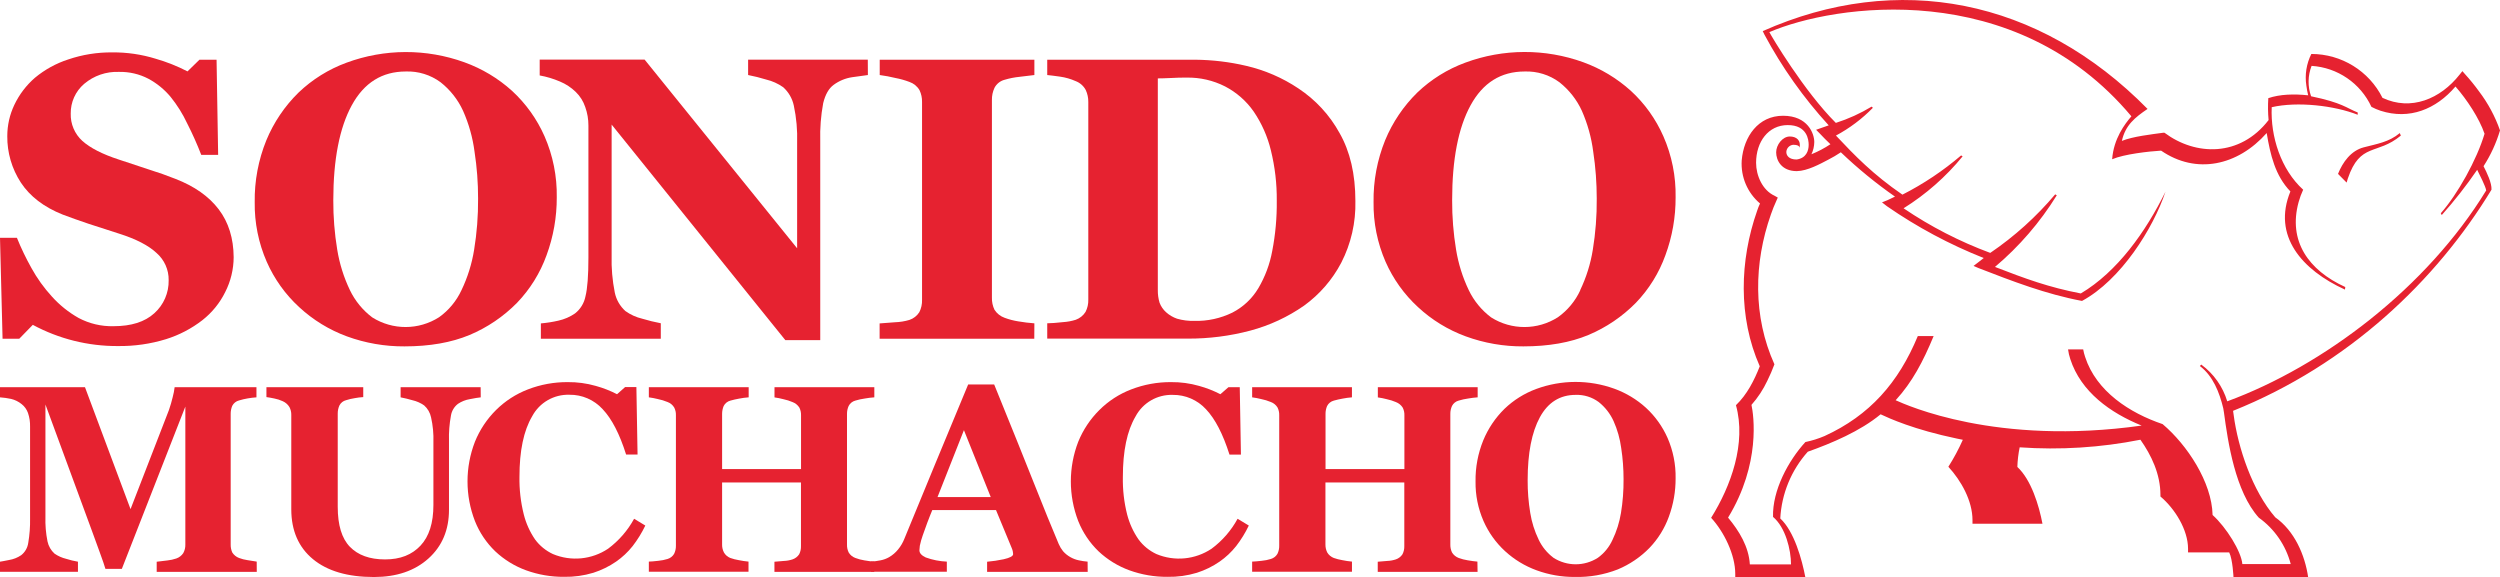
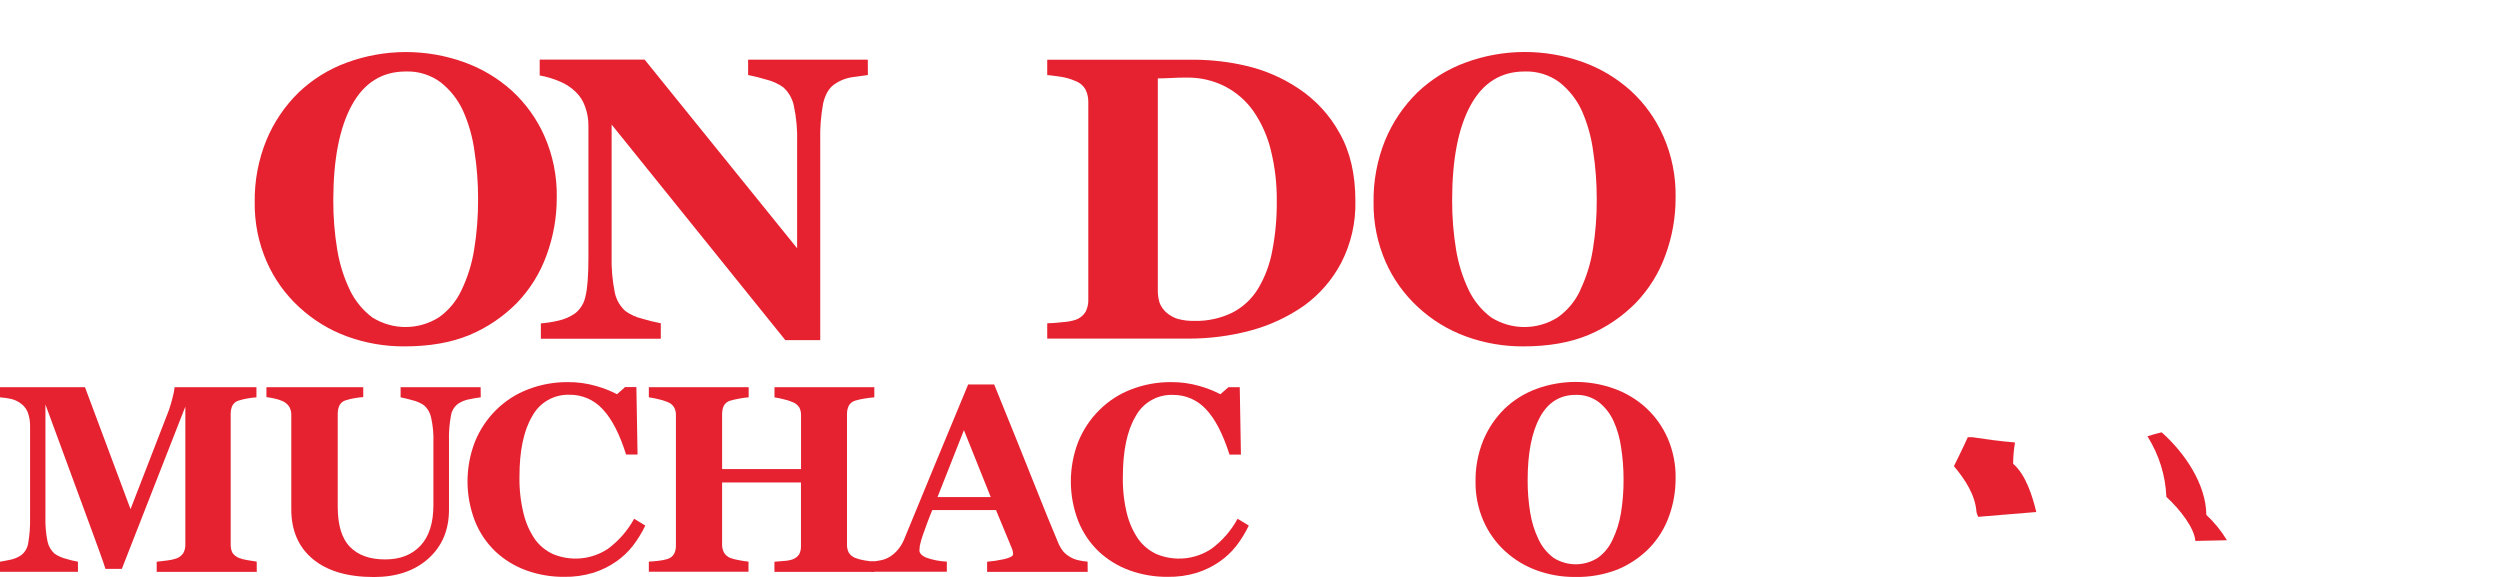
<svg xmlns="http://www.w3.org/2000/svg" id="Capa_2" data-name="Capa 2" viewBox="0 0 789.61 182.39">
  <defs>
    <style>      .cls-1 {        fill-rule: evenodd;      }      .cls-1, .cls-2 {        fill: #e62230;        stroke-width: 0px;      }    </style>
  </defs>
  <g id="Capa_1-2" data-name="Capa 1">
    <g id="Capa_2-2" data-name="Capa 2">
      <g id="Capa_1-2" data-name="Capa 1-2">
        <path class="cls-1" d="M81.1,180.62h-31.61v-3.2c.93-.08,2.07-.22,3.41-.41.95-.1,1.89-.31,2.8-.62.89-.31,1.65-.9,2.18-1.68.46-.83.69-1.77.66-2.72v-43.57l-20.06,51.26h-5.18c-.25-.91-.87-2.7-1.85-5.39s-1.75-4.83-2.35-6.45l-14.75-40.08v35.47c-.08,2.6.14,5.21.65,7.76.31,1.49,1.09,2.85,2.22,3.87,1.11.77,2.35,1.32,3.66,1.64,1.22.39,2.47.7,3.74.91v3.2H0v-3.2c.69-.08,1.34-.26,2.88-.54,1.37-.22,2.67-.74,3.82-1.52,1.21-.95,2-2.34,2.22-3.86.44-2.58.63-5.19.58-7.81v-28.89c.04-1.48-.18-2.96-.66-4.36-.39-1.1-1.08-2.07-2-2.79-.98-.79-2.12-1.36-3.35-1.65-1.15-.24-2.32-.41-3.49-.49v-3.21h26.84l14.39,38.52,12.12-31.28c.47-1.35.87-2.72,1.2-4.11.28-1.03.48-2.07.61-3.13h25.84v3.21c-.92.06-1.84.17-2.75.33-.93.16-1.86.37-2.76.65-.92.23-1.69.85-2.13,1.69-.34.81-.51,1.67-.5,2.55v41.27c-.02.86.15,1.72.5,2.51.51.79,1.25,1.4,2.13,1.73.86.33,1.76.56,2.67.69,1.26.22,2.24.38,2.92.46l.02,3.24Z" />
        <path class="cls-1" d="M151.84,125.5c-.8.08-2,.27-3.46.57-1.34.22-2.61.73-3.74,1.48-1.18.91-1.97,2.23-2.21,3.7-.49,2.64-.7,5.32-.62,8v21.74c0,6.39-2.17,11.53-6.5,15.42-4.33,3.89-10.06,5.83-17.18,5.84-8.3,0-14.73-1.88-19.28-5.64-4.55-3.76-6.84-9-6.85-15.72v-29.84c.02-.86-.18-1.71-.58-2.47-.49-.81-1.22-1.46-2.09-1.85-.84-.39-1.73-.68-2.64-.86-1-.22-1.89-.37-2.54-.45v-3.13h30.58v3.13c-.9.05-1.79.16-2.67.33-.94.14-1.86.36-2.76.65-.9.22-1.67.82-2.09,1.65-.37.81-.55,1.7-.54,2.59v29.43c0,5.78,1.28,9.99,3.83,12.62,2.55,2.63,6.24,4,11.1,4s8.5-1.46,11.22-4.36,4.07-7.18,4.07-12.83v-19.82c.09-2.64-.16-5.28-.74-7.85-.3-1.46-1.06-2.79-2.18-3.78-1.12-.79-2.4-1.35-3.74-1.65-1.22-.36-2.45-.66-3.7-.9v-3.21h25.28l.03,3.21Z" />
        <path class="cls-1" d="M178.16,182.19c-4.09.03-8.15-.67-12-2.06-3.62-1.32-6.93-3.36-9.74-6-2.79-2.69-4.98-5.94-6.41-9.54-3.13-8.07-3.13-17.01,0-25.08,1.52-3.75,3.78-7.15,6.65-10,2.87-2.85,6.3-5.07,10.08-6.52,4.01-1.55,8.28-2.33,12.58-2.3,2.99-.03,5.96.37,8.83,1.19,2.33.64,4.59,1.52,6.74,2.63l2.55-2.26h3.56l.37,21.3h-3.62c-2.05-6.5-4.52-11.27-7.4-14.31-2.69-2.96-6.52-4.62-10.52-4.56-4.9-.15-9.46,2.49-11.76,6.82-2.67,4.52-4,10.88-4,19.08-.07,4,.39,8,1.36,11.88.71,2.83,1.92,5.52,3.57,7.93,1.46,1.98,3.4,3.56,5.63,4.6,5.72,2.4,12.27,1.77,17.43-1.68,3.39-2.52,6.2-5.75,8.22-9.46l3.54,2.14c-1.1,2.3-2.44,4.47-4,6.49-1.49,1.88-3.25,3.53-5.22,4.9-2.21,1.52-4.64,2.71-7.2,3.53-2.99.9-6.11,1.34-9.24,1.28Z" />
        <path class="cls-1" d="M276.13,180.62h-31.53v-3.2l3-.25c.92-.03,1.84-.2,2.71-.49.86-.29,1.6-.86,2.1-1.61.41-.8.6-1.69.57-2.59v-20.1h-24.91v19.61c-.02.87.18,1.73.58,2.51.45.78,1.16,1.39,2,1.73.87.31,1.76.54,2.67.69,1.02.21,2.05.37,3.09.46v3.2h-31.48v-3.2c.68,0,1.68-.11,3-.25.99-.09,1.97-.29,2.92-.58.86-.26,1.59-.83,2.05-1.6.4-.8.6-1.69.58-2.59v-41.23c.03-.84-.16-1.67-.54-2.42-.48-.8-1.22-1.41-2.09-1.73-1.01-.42-2.06-.74-3.13-.95-.92-.23-1.85-.41-2.79-.53v-3.21h31.53v3.21c-1.02.07-2.04.21-3.05.41-.91.16-1.82.37-2.71.62-.93.24-1.71.86-2.14,1.72-.33.78-.49,1.62-.49,2.47v17.43h24.93v-17c.03-.84-.16-1.67-.53-2.42-.51-.79-1.26-1.4-2.14-1.73-.93-.4-1.89-.7-2.88-.91-.93-.25-1.88-.44-2.83-.57v-3.23h31.53v3.21c-1.01.07-2.01.19-3,.37-1.02.14-2.02.36-3,.66-.91.24-1.67.85-2.1,1.68-.36.79-.54,1.64-.53,2.51v41.27c-.03.87.15,1.73.53,2.51.48.8,1.22,1.41,2.1,1.73.92.35,1.88.61,2.85.76,1.26.22,2.29.35,3.09.41l.04,3.22Z" />
        <path class="cls-1" d="M343.54,180.62h-31.77v-3.2c1.75-.15,3.5-.41,5.22-.78,2-.44,3-1,3-1.61,0-.25-.03-.5-.08-.74-.06-.38-.17-.76-.33-1.11l-5-12.08h-20.12c-.46,1.12-1,2.44-1.56,3.94s-1,2.86-1.44,4c-.39,1.09-.71,2.2-.94,3.33-.07.48-.11.96-.13,1.44,0,.88.66,1.63,2,2.26,2.14.78,4.39,1.22,6.66,1.32v3.2h-23.95v-3.2c1.01-.07,2.01-.21,3-.41.96-.18,1.88-.52,2.72-1,1.08-.63,2.04-1.45,2.83-2.43.84-1.02,1.52-2.17,2-3.41l9.53-23.14,10.61-25.57h8.21c5.37,13.21,9.58,23.65,12.62,31.32s5.63,14.03,7.77,19.08c.35.81.81,1.57,1.36,2.26.66.76,1.46,1.4,2.34,1.89.83.47,1.73.81,2.67,1,.91.2,1.82.34,2.75.41l.03,3.23ZM312.92,156.99l-8.47-21.13-8.34,21.13h16.81Z" />
        <path class="cls-1" d="M368.72,182.19c-4.09.03-8.15-.67-12-2.06-3.62-1.32-6.94-3.36-9.75-6-2.79-2.69-4.97-5.94-6.41-9.54-3.12-8.07-3.12-17.01,0-25.08,1.53-3.75,3.79-7.15,6.66-10,2.86-2.85,6.29-5.08,10.07-6.52,4.01-1.55,8.28-2.33,12.58-2.3,2.99-.03,5.97.37,8.84,1.19,2.33.64,4.59,1.52,6.74,2.63l2.55-2.22h3.57l.37,21.3h-3.61c-2.06-6.5-4.53-11.27-7.4-14.31-2.7-2.95-6.53-4.61-10.53-4.56-4.9-.15-9.45,2.49-11.75,6.82-2.67,4.52-4,10.88-4,19.08-.08,4,.37,8,1.35,11.88.73,2.82,1.95,5.5,3.61,7.89,1.47,1.98,3.4,3.56,5.63,4.6,5.72,2.4,12.27,1.77,17.43-1.68,3.4-2.52,6.2-5.75,8.22-9.46l3.54,2.14c-1.1,2.3-2.44,4.48-4,6.49-1.49,1.88-3.25,3.53-5.22,4.9-2.21,1.53-4.63,2.71-7.19,3.53-3.01.91-6.15,1.34-9.3,1.28Z" />
-         <path class="cls-1" d="M466.68,180.62h-31.53v-3.2l3-.25c.93-.03,1.84-.2,2.72-.49.86-.29,1.59-.86,2.09-1.61.41-.8.61-1.69.58-2.59v-20.1h-24.91v19.61c-.01.87.18,1.73.57,2.51.47.79,1.2,1.4,2.06,1.73.87.31,1.76.54,2.67.69,1.02.21,2.05.37,3.08.46v3.2h-31.53v-3.2c.69,0,1.69-.11,3-.25.99-.09,1.97-.28,2.92-.58.86-.26,1.6-.83,2.06-1.6.4-.81.59-1.69.57-2.59v-41.23c.03-.84-.16-1.67-.53-2.42-.49-.8-1.23-1.41-2.1-1.73-1-.42-2.05-.74-3.12-.95-.92-.23-1.86-.41-2.8-.53v-3.21h31.52v3.21c-1.01.08-2.01.21-3,.41-.91.16-1.82.37-2.71.62-.93.24-1.71.86-2.14,1.72-.33.78-.5,1.62-.49,2.47v17.43h24.91v-17c.03-.84-.16-1.67-.54-2.42-.51-.79-1.25-1.39-2.13-1.73-.93-.4-1.89-.7-2.88-.91-.93-.25-1.88-.44-2.84-.57v-3.23h31.53v3.21c-1.01.07-2.01.19-3,.37-1.02.14-2.02.36-3,.66-.91.24-1.67.85-2.1,1.68-.36.79-.54,1.64-.53,2.51v41.27c-.02.87.16,1.73.53,2.51.49.8,1.23,1.4,2.1,1.73.92.34,1.87.59,2.84.74,1.26.22,2.29.35,3.08.41l.05,3.24Z" />
        <path class="cls-1" d="M519.86,128.79c2.91,2.67,5.23,5.92,6.83,9.53,1.75,4.02,2.62,8.37,2.54,12.75.02,4.13-.7,8.24-2.13,12.12-1.34,3.7-3.44,7.08-6.17,9.91-2.83,2.89-6.22,5.18-9.95,6.74-4.33,1.69-8.95,2.5-13.6,2.39-4.11.02-8.19-.69-12.05-2.1-3.7-1.35-7.1-3.41-10-6.08-2.89-2.66-5.2-5.9-6.78-9.5-1.71-3.92-2.57-8.17-2.51-12.45-.07-4.45.76-8.87,2.43-13,1.55-3.76,3.84-7.16,6.74-10,2.87-2.75,6.27-4.87,10-6.25,7.95-2.93,16.69-2.96,24.66-.08,3.69,1.34,7.08,3.38,9.99,6.02ZM509.3,170.51c1.29-2.68,2.19-5.53,2.67-8.47.58-3.53.85-7.11.82-10.69,0-3.29-.24-6.57-.74-9.82-.39-2.95-1.2-5.83-2.42-8.55-1.07-2.34-2.67-4.4-4.69-6-2.1-1.56-4.67-2.35-7.28-2.26-4.96,0-8.73,2.36-11.3,7.07-2.57,4.71-3.86,11.34-3.86,19.89-.02,3.46.26,6.91.82,10.32.47,2.94,1.37,5.79,2.67,8.47,1.07,2.25,2.68,4.21,4.68,5.71,4.27,2.73,9.73,2.73,14,0,2.01-1.45,3.61-3.41,4.63-5.67Z" />
-         <path class="cls-1" d="M37.24,109.3c-9.38.05-18.62-2.25-26.88-6.7l-4.28,4.39H.81l-.81-31.89h5.34c1.32,3.28,2.86,6.47,4.59,9.56,1.79,3.25,3.96,6.27,6.46,9,2.43,2.7,5.28,4.99,8.44,6.77,3.38,1.79,7.17,2.69,11,2.6,5.62,0,9.92-1.36,12.91-4.09,2.96-2.65,4.61-6.46,4.53-10.43.06-3.3-1.35-6.46-3.85-8.63-2.53-2.36-6.46-4.39-11.79-6.08-3.49-1.12-6.7-2.16-9.63-3.11-2.89-1-5.63-1.92-8.19-2.91-5.93-2.36-10.34-5.73-13.23-10.12-2.84-4.36-4.33-9.46-4.28-14.67,0-3.42.76-6.79,2.23-9.87,1.56-3.28,3.78-6.2,6.52-8.57,3.1-2.57,6.66-4.53,10.49-5.77,4.47-1.52,9.17-2.28,13.9-2.23,4.65-.05,9.28.63,13.72,2,3.48,1,6.85,2.34,10.06,4l3.78-3.69h5.4l.5,30.05h-5.34c-1.3-3.36-2.77-6.66-4.41-9.87-1.41-3.02-3.18-5.85-5.27-8.44-1.95-2.34-4.32-4.28-7-5.72-2.87-1.5-6.07-2.24-9.31-2.17-4.01-.16-7.94,1.19-11,3.79-2.73,2.34-4.28,5.77-4.23,9.37-.1,3.27,1.24,6.43,3.66,8.63,2.48,2.23,6.33,4.2,11.54,5.9,3.06,1.03,6.18,2.07,9.37,3.1,3.19,1,6,2,8.51,3,6,2.32,10.55,5.53,13.66,9.62,3.11,4.09,4.68,9.14,4.72,15.13-.02,3.83-.93,7.59-2.67,11-1.7,3.46-4.17,6.49-7.2,8.87-3.44,2.67-7.32,4.7-11.48,6-4.93,1.52-10.06,2.25-15.21,2.18Z" />
        <path class="cls-1" d="M161.7,28.67c4.39,4.04,7.9,8.94,10.3,14.4,2.65,6.06,3.96,12.62,3.85,19.24.03,6.25-1.07,12.46-3.23,18.32-2.02,5.6-5.19,10.71-9.31,15-4.28,4.35-9.38,7.81-15,10.17-5.76,2.4-12.61,3.6-20.55,3.6-6.2.04-12.36-1.03-18.19-3.16-5.59-2.05-10.72-5.2-15.09-9.25-4.37-4.01-7.85-8.89-10.24-14.32-2.59-5.92-3.88-12.33-3.79-18.8-.1-6.7,1.15-13.35,3.67-19.56,2.34-5.66,5.8-10.79,10.18-15.08,4.34-4.15,9.5-7.36,15.14-9.43,12.01-4.44,25.2-4.48,37.24-.13,5.54,2,10.64,5.05,15.02,9ZM145.75,91.67c1.94-4.04,3.29-8.35,4-12.78.87-5.33,1.29-10.73,1.25-16.14.01-4.97-.36-9.93-1.12-14.84-.58-4.46-1.8-8.81-3.63-12.92-1.61-3.52-4.04-6.6-7.08-9-3.17-2.35-7.05-3.55-11-3.41-7.49,0-13.18,3.56-17.06,10.67s-5.83,17.11-5.84,30c-.02,5.22.39,10.44,1.24,15.59.72,4.43,2.06,8.73,4,12.78,1.63,3.4,4.05,6.36,7.07,8.63,6.45,4.07,14.68,4.05,21.11-.06,3.05-2.18,5.48-5.12,7.06-8.52Z" />
        <path class="cls-1" d="M274.12,23.7c-1.16.13-2.81.36-5,.69-2.11.32-4.11,1.15-5.83,2.42-1.53,1.12-2.62,3.04-3.29,5.77-.73,3.93-1.04,7.93-.93,11.92v62.94h-11.02l-54.87-68.09v41.34c-.11,3.94.23,7.87,1,11.73.47,2.25,1.64,4.29,3.35,5.83,1.61,1.15,3.42,1.97,5.34,2.42,1.92.58,3.87,1.06,5.84,1.43v4.89h-37.88v-4.84c1.86-.16,3.71-.45,5.53-.87,1.89-.42,3.68-1.19,5.27-2.29,1.71-1.35,2.88-3.26,3.29-5.4.62-2.44.93-6.52.93-12.23v-41.7c.01-1.99-.33-3.97-1-5.84-.6-1.81-1.63-3.46-3-4.78-1.44-1.4-3.14-2.52-5-3.29-2.05-.88-4.19-1.52-6.39-1.92v-5h33.14l48.17,59.59v-33.3c.13-3.96-.22-7.92-1.05-11.79-.48-2.23-1.65-4.25-3.35-5.78-1.62-1.14-3.44-1.96-5.37-2.42-1.88-.58-3.78-1.05-5.71-1.43v-4.84h37.8l.03,4.84Z" />
-         <path class="cls-1" d="M326.67,106.99h-48.85v-4.84l4.9-.37c1.54-.05,3.06-.3,4.53-.74,1.29-.43,2.38-1.29,3.11-2.43.61-1.21.91-2.55.86-3.91v-62.49c.03-1.29-.24-2.57-.8-3.73-.71-1.22-1.84-2.14-3.17-2.6-1.43-.54-2.9-.96-4.4-1.24-1.65-.4-3.32-.72-5-.94v-4.84h48.85v4.84c-1.24.13-2.8.32-4.66.56-1.6.16-3.18.47-4.72.93-1.39.35-2.56,1.28-3.22,2.55-.56,1.21-.84,2.52-.81,3.85v62.4c-.04,1.33.24,2.65.81,3.85.76,1.18,1.89,2.08,3.22,2.54,1.39.52,2.83.89,4.29,1.12,1.69.29,3.38.5,5.09.62l-.03,4.87Z" />
        <path class="cls-1" d="M410.09,27.93c5.41,3.57,9.88,8.41,13,14.09,3.33,5.83,5,12.98,5,21.47.16,6.77-1.37,13.48-4.47,19.5-2.81,5.36-6.83,9.99-11.73,13.54-5.15,3.59-10.88,6.26-16.95,7.88-6.46,1.72-13.12,2.57-19.8,2.54h-44.38v-4.84c1.32,0,3-.16,5-.37,1.36-.08,2.7-.33,4-.74,1.28-.46,2.38-1.33,3.1-2.49.61-1.19.91-2.51.87-3.85v-62.45c.02-1.31-.26-2.6-.81-3.79-.68-1.28-1.8-2.27-3.16-2.79-1.59-.71-3.27-1.19-5-1.43-1.74-.25-3.09-.41-4-.5v-4.84h46.74c5.41.05,10.81.69,16.08,1.93,5.89,1.36,11.49,3.78,16.51,7.14ZM397.43,91.05c2.15-3.64,3.64-7.63,4.4-11.79,1.01-5.21,1.49-10.52,1.43-15.83.05-5.37-.57-10.73-1.86-15.95-1.06-4.39-2.91-8.56-5.46-12.29-2.32-3.32-5.41-6.02-9-7.89-3.76-1.91-7.94-2.87-12.16-2.79-1.45,0-3.11,0-5,.13s-3.18.08-4.09.12v66.85c-.02,1.35.16,2.7.55,4,.43,1.15,1.14,2.18,2.05,3,1.01.91,2.19,1.61,3.48,2.05,1.77.51,3.62.74,5.46.69,4.15.11,8.27-.79,12-2.61,3.4-1.75,6.24-4.41,8.2-7.69Z" />
        <path class="cls-1" d="M515.08,28.67c4.4,4.03,7.9,8.94,10.3,14.4,2.66,6.06,3.97,12.62,3.85,19.24.03,6.25-1.06,12.46-3.23,18.32-2.01,5.6-5.19,10.71-9.31,15-4.28,4.35-9.38,7.81-15,10.17-5.75,2.4-12.59,3.6-20.54,3.6-6.2.04-12.36-1.03-18.19-3.16-5.6-2.05-10.73-5.19-15.1-9.25-4.37-4.02-7.86-8.9-10.25-14.34-2.58-5.93-3.87-12.34-3.78-18.8-.1-6.7,1.15-13.35,3.66-19.56,2.34-5.66,5.8-10.79,10.18-15.08,4.35-4.15,9.5-7.36,15.15-9.43,12.01-4.44,25.2-4.48,37.24-.13,5.54,2.01,10.64,5.07,15.02,9.02ZM499.08,91.67c1.94-4.05,3.29-8.35,4-12.78.87-5.33,1.29-10.73,1.24-16.14,0-4.97-.36-9.93-1.11-14.84-.57-4.46-1.78-8.81-3.59-12.92-1.61-3.52-4.04-6.6-7.07-9-3.17-2.35-7.05-3.55-11-3.41-7.49,0-13.18,3.56-17.07,10.67s-5.83,17.11-5.83,30c-.02,5.22.39,10.44,1.24,15.59.72,4.43,2.06,8.73,4,12.78,1.63,3.41,4.06,6.37,7.08,8.63,6.45,4.08,14.67,4.05,21.1-.06,3.05-2.18,5.49-5.12,7.06-8.52h-.05Z" />
        <path class="cls-1" d="M684.29,156.99l-.06-.13c-.28-6.68-2.3-13.18-5.85-18.85l-.13-.2.22-.08c1.45-.5,2.83-.82,4.21-1.17h.09c7.3,6.48,14,16.39,14.09,26.06,2.45,2.28,4.57,4.88,6.33,7.73l.18.28-10,.22v-.17c-.37-3.95-4.72-9.69-9.08-13.69ZM617.15,147.2s3.31-6.65,4.36-9.11h1.47c4.18.64,8.56,1.25,13.22,1.64h.2v.2c-.37,2.17-.55,4.36-.56,6.56,4,3.4,6.13,10.32,7.25,15l.05.23-18.37,1.52-.5-1.43c-.39-5.53-3.6-10.33-7.12-14.57v-.04Z" />
-         <path class="cls-2" d="M567.52,54.05c-4.85,0-6.53-3.4-6.53-5.94,0-2.35,2-5,4.31-5,2,0,3.72,1.13,3,3.84,0,0,.58-1.22-1.94-1.22-1.18.12-2.1,1.08-2.16,2.26,0,1.16.85,2.39,3.25,2.39,3-.42,3.81-2.71,3.81-4.64,0-1.58-.48-6.23-6.61-6.23s-10,5.27-10,11.91c0,4,2,8.66,5.85,10.42l1,.57-.42.95c-.66,1.42-1.24,2.88-1.75,4.36-5.4,15.32-5.71,32.24,1.11,47.35-.66,1.77-1.41,3.51-2.25,5.21-1.3,2.76-2.98,5.32-5,7.6.69,3.19,3,18.54-7.39,35.61,3.55,4.27,6.53,9.18,6.88,14.77h13c0-4.6-1.73-11.69-5.68-15-.23-8.39,4.84-17.75,10.22-23.64,2.08-.43,4.11-1.07,6.06-1.9,14.22-6.51,23.34-16.82,29.45-31.58h5c-3.36,8.1-6.76,14.55-12,20.28,3.43,1.52,31.74,14.46,77.69,8-9.86-4-19.17-10.63-22.53-21-.34-.99-.57-2.02-.71-3.06h4.78c.14.8.35,1.6.61,2.37,3.53,10.91,14.1,17.72,24.48,21.23,7.71,6.51,15.55,18.33,15.78,28.7,4.36,3.93,9.07,11.54,9.4,15.51h15.28c-1.54-5.91-5.11-11.1-10.08-14.66-7.45-8.26-9.76-23.9-11-33.16-.05-.47-.13-.94-.23-1.4-1.2-4.96-3.2-10.16-7.39-13.34l.44-.46c3.92,2.88,6.8,6.95,8.21,11.61,30.45-11.2,63.07-35.95,81.79-66.61-.21-1.34-2.15-5.09-2.85-6.51-3.42,4.99-7.16,9.77-11.19,14.29l-.3-.57c5.36-6.08,11.38-16.93,13.82-25.11-1.67-4.88-5.57-10.79-9.18-14.92-6.14,7.19-14.55,10.59-23.65,7.66-1-.33-1.97-.74-2.9-1.24-3.45-7.45-10.7-12.42-18.9-12.94-1.2,3.08-1.26,6.48-.16,9.6,10,2.09,11.12,3.7,14.73,5.12v.72c-7.35-2.9-19-4.26-27.16-2.39-.42,9.27,2.91,19.69,9.93,26.06-.59,1.27-1.07,2.58-1.44,3.92-3.37,12.3,3.09,21.51,14.74,26.82l-.1.81c-13.62-6.21-23-17-17.23-31-4.82-5-6.34-11.58-7.49-18.45-9.19,10.38-22.28,13.17-33.35,5.56-3.88.23-11.72,1.11-15.46,2.72.46-6.48,4-11.16,6.08-13.56-36.89-44-93.9-35.39-114.35-26.59.65,1.3,10.93,18.63,21,28.67,3.95-1.27,7.75-2.99,11.3-5.14l.4.37c-3.42,3.5-7.36,6.46-11.67,8.77,6,6.37,11.68,12.26,21,18.66,6.65-3.38,12.87-7.54,18.54-12.39l.47.3c-5.28,6.45-11.58,11.99-18.65,16.4,8.53,5.78,17.72,10.51,27.38,14.09,7.65-5.2,14.55-11.42,20.51-18.49l.5.3c-5.27,8.52-11.86,16.16-19.52,22.62,9.58,3.71,17,6.44,27.11,8.38,11.55-6.86,20.51-19.48,26.75-32.15-3.89,11.64-14.1,27.88-26.37,34.51-11.3-2.11-22.05-6.25-32.72-10.39l-1.54-.67,1.67-1.28,1.55-1.21c-10.77-4.27-21.02-9.75-30.55-16.35l-1.58-1.23,1.76-.71,2.34-1.11c-6.05-4.22-11.77-8.9-17.1-14-1.29.86-2.62,1.65-4,2.35-2.54,1.33-6.55,3.54-9.9,3.6ZM555.89,64.27c-3.98-3.37-6.12-8.42-5.78-13.62.64-7.53,5.22-14.09,13.06-14.09s9.86,5.66,9.86,8.3c-.02,1.34-.32,2.65-.9,3.86,2.1-.85,4.11-1.91,6-3.17-1.69-1.68-1.9-1.78-3.39-3.41l-1.14-1.15,1.73-.61,2.26-.79c-7.95-8.68-14.78-18.33-20.33-28.71l-.51-1.06c42.51-18.89,87.09-10.43,121.54,24.58-4,2.72-7,5.12-8.11,10.1,3.51-1.42,9.4-2.07,13.07-2.58h.38c9.85,7.36,23.84,7.72,32.89-4-.21-2.3-.24-4.61-.09-6.92,3.67-1.25,8.12-1.37,12.59-.9-.25-1.01-.44-2.03-.57-3.06-.53-3.42.02-6.91,1.57-10,9.51,0,18.21,5.36,22.47,13.86,9,4.24,18.31.35,24.37-7.35l.87-1.09.87,1c1.57,1.72,3.03,3.53,4.4,5.42,2.83,3.73,5.06,7.88,6.61,12.3-1.19,4-2.94,7.81-5.2,11.31,1,1.92,2.65,5.34,2.51,7.42-17.39,28.67-45.21,55.24-81.62,69.84.07.42.13.84.18,1.26,1.38,10.49,5.92,24,13.15,32.38,6.06,4.29,9.37,11.86,10.4,19h-23.59s-.24-5.7-1.36-7.92h-13v-1.15c0-6-4.18-12.69-8.72-16.51v-.46c0-6.63-2.87-12.57-6.32-17.47-12.55,2.49-25.38,3.3-38.14,2.4-.42,2.04-.67,4.12-.73,6.2,4.38,4.06,6.84,12.18,7.93,17.93h-22.1v-1.15c0-6.06-3.56-12.43-7.62-16.84,1.73-2.72,3.26-5.57,4.57-8.52l-1.82-.37c-13.73-2.87-21.39-6.39-24.15-7.68-6.49,5.37-15.49,9.14-23,11.82-5.21,5.83-8.28,13.27-8.69,21.08,4.38,4.07,6.84,12.88,7.93,18.64h-22.15v-1.15c0-6.06-3.56-13.29-7.62-17.7,6.25-10,11.17-23.56,7.84-35.57,3.48-3.33,5.78-7.84,7.52-12.28-6.87-15.54-6.36-33.43-.82-49.16.25-.77.55-1.53.9-2.26ZM738.45,54.92c1.48-3.69,4.07-7.32,8.11-8.38,4.22-1.11,8-1.65,11.4-4.51l.33.8c-7.55,6.27-12.84,2.06-16.75,13.58-.14.41-.27.83-.37,1.26l-2.72-2.75Z" />
      </g>
    </g>
  </g>
</svg>